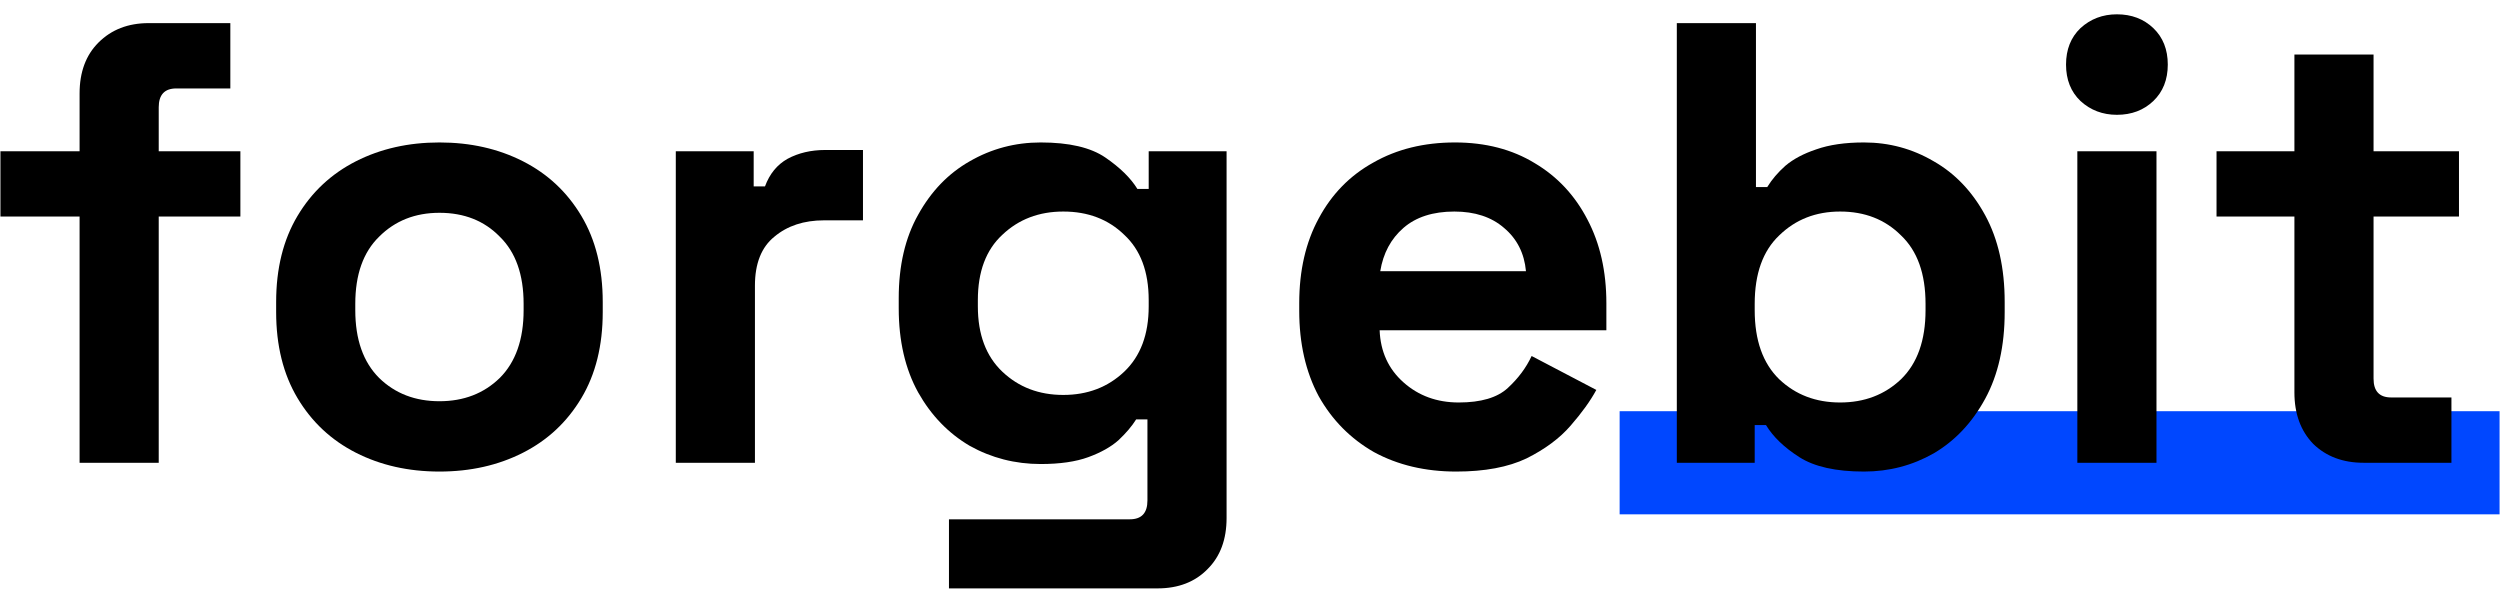
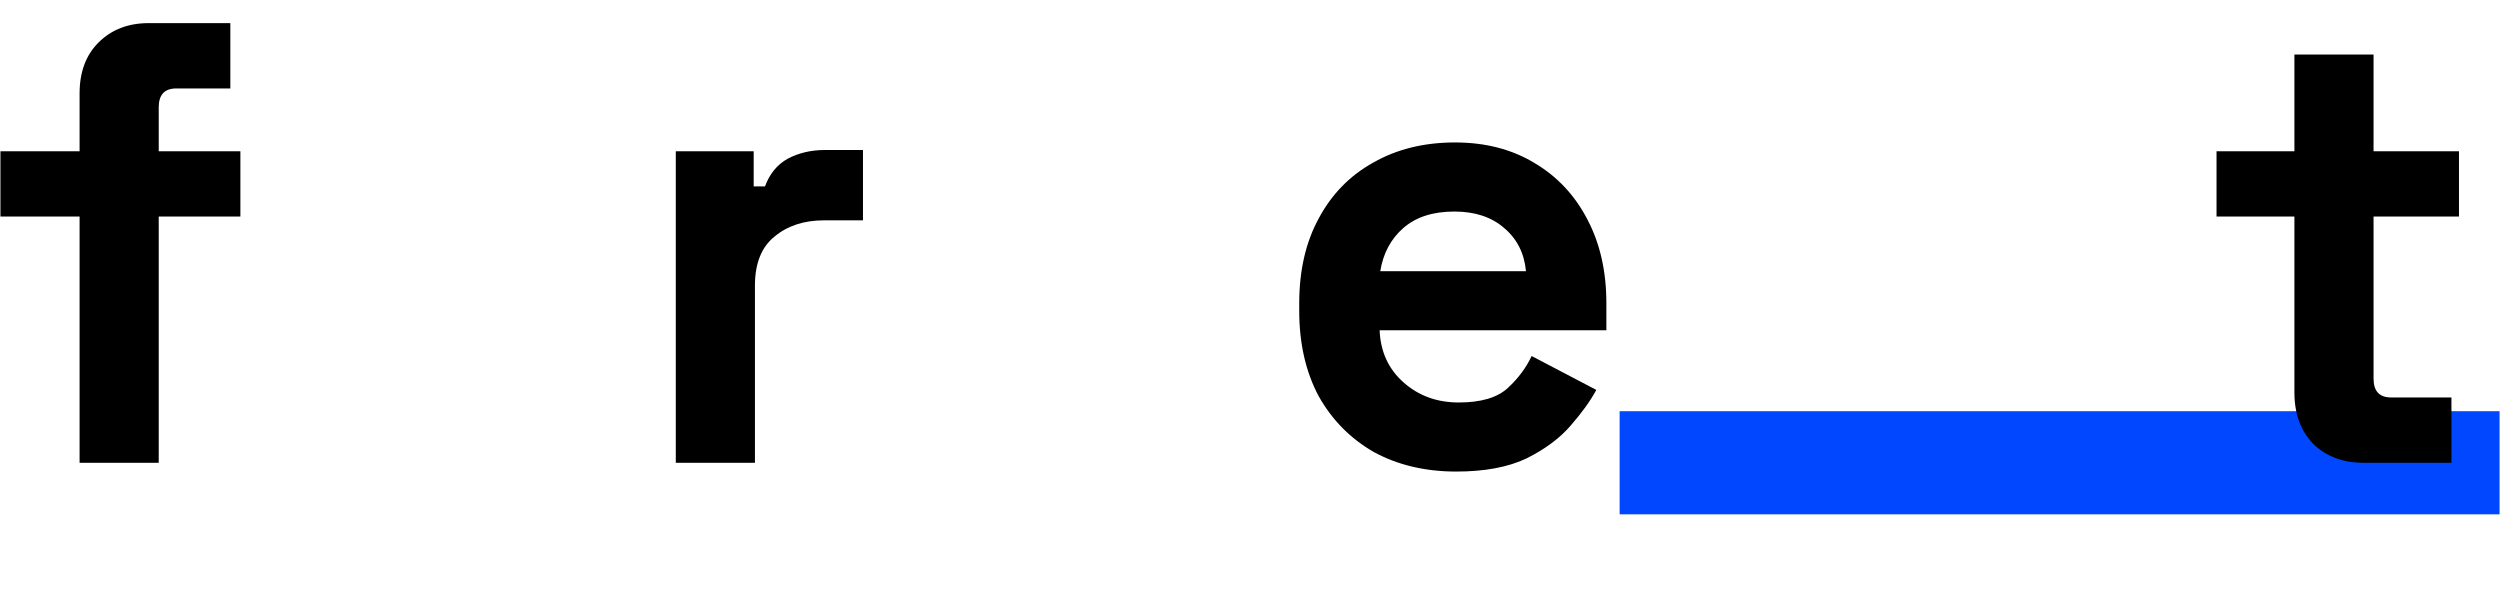
<svg xmlns="http://www.w3.org/2000/svg" width="157" height="38" viewBox="0 0 157 38" fill="none">
  <g clip-path="url(#clip0_1594_22342)">
-     <path d="M156.974 25.823H101.713V32.302H156.974V25.823Z" fill="#0047FF" />
+     <path d="M156.974 25.823H101.713V32.302H156.974V25.823" fill="#0047FF" />
    <path d="M4.998 29.062V13.6H0.028V9.498H4.998V5.869C4.998 4.528 5.393 3.463 6.182 2.674C6.997 1.859 8.049 1.452 9.337 1.452H14.465V5.554H11.072C10.336 5.554 9.968 5.948 9.968 6.737V9.498H15.096V13.6H9.968V29.062H4.998Z" fill="black" />
-     <path d="M27.597 29.614C25.651 29.614 23.903 29.22 22.351 28.431C20.8 27.642 19.577 26.498 18.683 24.999C17.789 23.5 17.342 21.699 17.342 19.596V18.965C17.342 16.861 17.789 15.06 18.683 13.561C19.577 12.062 20.8 10.918 22.351 10.129C23.903 9.34 25.651 8.946 27.597 8.946C29.543 8.946 31.292 9.34 32.843 10.129C34.395 10.918 35.617 12.062 36.511 13.561C37.406 15.06 37.852 16.861 37.852 18.965V19.596C37.852 21.699 37.406 23.5 36.511 24.999C35.617 26.498 34.395 27.642 32.843 28.431C31.292 29.22 29.543 29.614 27.597 29.614ZM27.597 25.197C29.122 25.197 30.384 24.71 31.384 23.737C32.383 22.738 32.883 21.318 32.883 19.477V19.083C32.883 17.242 32.383 15.835 31.384 14.862C30.411 13.863 29.149 13.364 27.597 13.364C26.072 13.364 24.81 13.863 23.811 14.862C22.811 15.835 22.312 17.242 22.312 19.083V19.477C22.312 21.318 22.811 22.738 23.811 23.737C24.81 24.71 26.072 25.197 27.597 25.197Z" fill="black" />
    <path d="M42.44 29.062V9.498H47.331V11.707H48.041C48.331 10.918 48.804 10.34 49.461 9.972C50.145 9.604 50.934 9.419 51.828 9.419H54.195V13.837H51.749C50.487 13.837 49.448 14.179 48.633 14.863C47.818 15.52 47.41 16.546 47.41 17.939V29.062H42.44Z" fill="black" />
-     <path d="M56.44 19.359V18.728C56.44 16.677 56.847 14.928 57.662 13.482C58.477 12.009 59.556 10.892 60.897 10.129C62.264 9.34 63.75 8.946 65.354 8.946C67.142 8.946 68.496 9.261 69.416 9.892C70.337 10.524 71.007 11.181 71.428 11.865H72.138V9.498H77.029V32.533C77.029 33.874 76.635 34.939 75.846 35.728C75.057 36.543 74.005 36.951 72.69 36.951H59.595V32.612H70.955C71.691 32.612 72.059 32.218 72.059 31.429V26.34H71.349C71.086 26.761 70.718 27.195 70.245 27.642C69.772 28.063 69.14 28.418 68.351 28.707C67.562 28.996 66.563 29.141 65.354 29.141C63.75 29.141 62.264 28.76 60.897 27.997C59.556 27.208 58.477 26.091 57.662 24.645C56.847 23.172 56.44 21.41 56.44 19.359ZM66.774 24.802C68.299 24.802 69.574 24.316 70.6 23.343C71.625 22.37 72.138 21.002 72.138 19.241V18.846C72.138 17.058 71.625 15.691 70.6 14.744C69.6 13.771 68.325 13.285 66.774 13.285C65.249 13.285 63.973 13.771 62.948 14.744C61.922 15.691 61.409 17.058 61.409 18.846V19.241C61.409 21.002 61.922 22.37 62.948 23.343C63.973 24.316 65.249 24.802 66.774 24.802Z" fill="black" />
    <path d="M91.453 29.614C89.506 29.614 87.784 29.207 86.286 28.392C84.813 27.55 83.656 26.38 82.814 24.881C81.999 23.356 81.592 21.568 81.592 19.517V19.043C81.592 16.992 81.999 15.217 82.814 13.719C83.63 12.193 84.773 11.023 86.246 10.208C87.719 9.367 89.428 8.946 91.373 8.946C93.293 8.946 94.963 9.38 96.383 10.247C97.803 11.089 98.908 12.272 99.696 13.797C100.485 15.296 100.88 17.045 100.88 19.043V20.739H86.641C86.693 22.081 87.193 23.172 88.14 24.013C89.086 24.855 90.243 25.276 91.611 25.276C93.004 25.276 94.03 24.973 94.687 24.368C95.344 23.764 95.844 23.093 96.186 22.357L100.249 24.487C99.88 25.17 99.342 25.92 98.631 26.735C97.948 27.524 97.028 28.207 95.87 28.786C94.713 29.338 93.241 29.614 91.453 29.614ZM86.68 17.032H95.831C95.726 15.901 95.266 14.994 94.45 14.31C93.661 13.627 92.623 13.285 91.334 13.285C89.994 13.285 88.928 13.627 88.14 14.31C87.351 14.994 86.864 15.901 86.68 17.032Z" fill="black" />
-     <path d="M117.058 29.614C115.297 29.614 113.942 29.312 112.996 28.707C112.049 28.102 111.352 27.432 110.905 26.696H110.195V29.062H105.304V1.452H110.274V11.746H110.984C111.273 11.273 111.654 10.826 112.128 10.405C112.627 9.985 113.271 9.643 114.061 9.38C114.876 9.091 115.875 8.946 117.058 8.946C118.636 8.946 120.095 9.34 121.436 10.129C122.778 10.892 123.856 12.023 124.671 13.521C125.486 15.02 125.894 16.835 125.894 18.965V19.596C125.894 21.726 125.486 23.54 124.671 25.039C123.856 26.538 122.778 27.682 121.436 28.471C120.095 29.233 118.636 29.614 117.058 29.614ZM115.559 25.276C117.084 25.276 118.36 24.789 119.385 23.816C120.411 22.817 120.924 21.371 120.924 19.477V19.083C120.924 17.19 120.411 15.757 119.385 14.784C118.386 13.784 117.111 13.285 115.559 13.285C114.034 13.285 112.759 13.784 111.734 14.784C110.708 15.757 110.195 17.19 110.195 19.083V19.477C110.195 21.371 110.708 22.817 111.734 23.816C112.759 24.789 114.034 25.276 115.559 25.276Z" fill="black" />
-     <path d="M130.457 29.062V9.498H135.427V29.062H130.457ZM132.942 7.21C132.048 7.21 131.285 6.921 130.654 6.343C130.05 5.764 129.747 5.002 129.747 4.055C129.747 3.108 130.05 2.346 130.654 1.767C131.285 1.189 132.048 0.899 132.942 0.899C133.862 0.899 134.625 1.189 135.23 1.767C135.834 2.346 136.137 3.108 136.137 4.055C136.137 5.002 135.834 5.764 135.23 6.343C134.625 6.921 133.862 7.21 132.942 7.21Z" fill="black" />
    <path d="M148.428 29.062C147.14 29.062 146.087 28.668 145.273 27.879C144.484 27.064 144.089 25.986 144.089 24.645V13.6H139.198V9.498H144.089V3.424H149.059V9.498H154.424V13.6H149.059V23.777C149.059 24.566 149.427 24.96 150.163 24.96H153.95V29.062H148.428Z" fill="black" />
  </g>
  <defs>
    <clipPath id="clip0_1594_22342">
      <rect width="156.945" height="36.13" fill="white" transform="translate(0.028 0.899)" />
    </clipPath>
  </defs>
</svg>